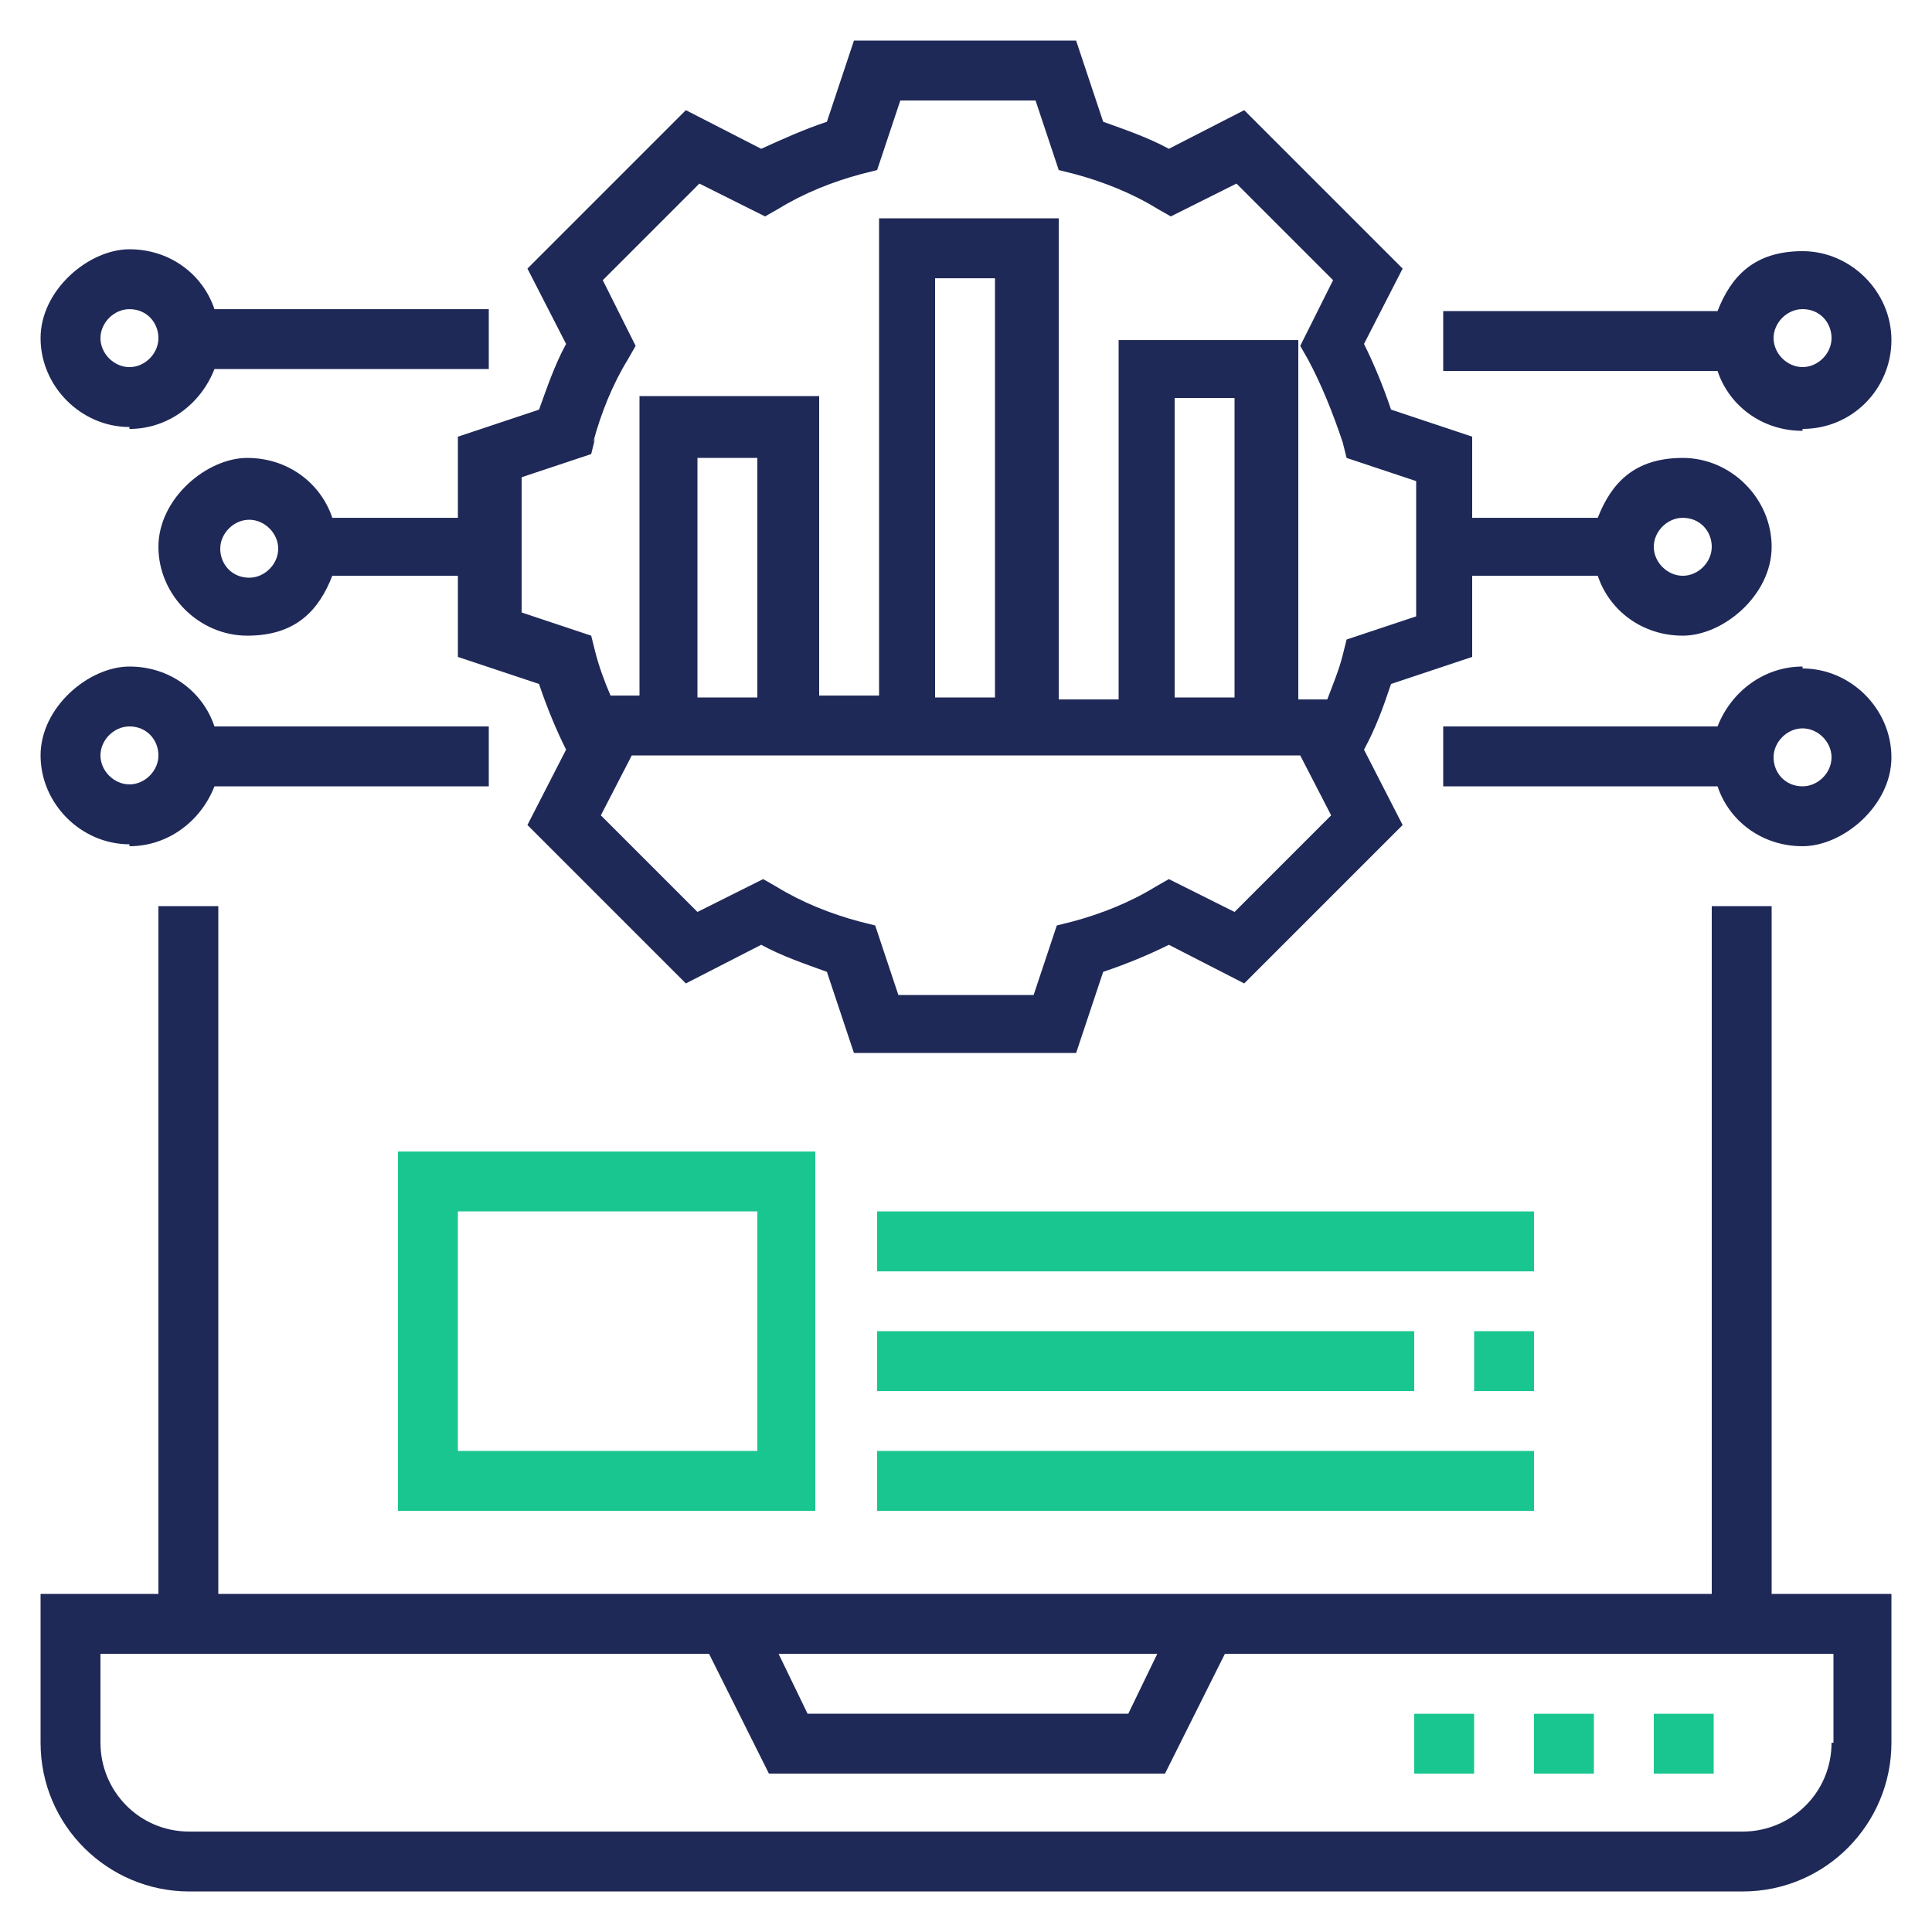
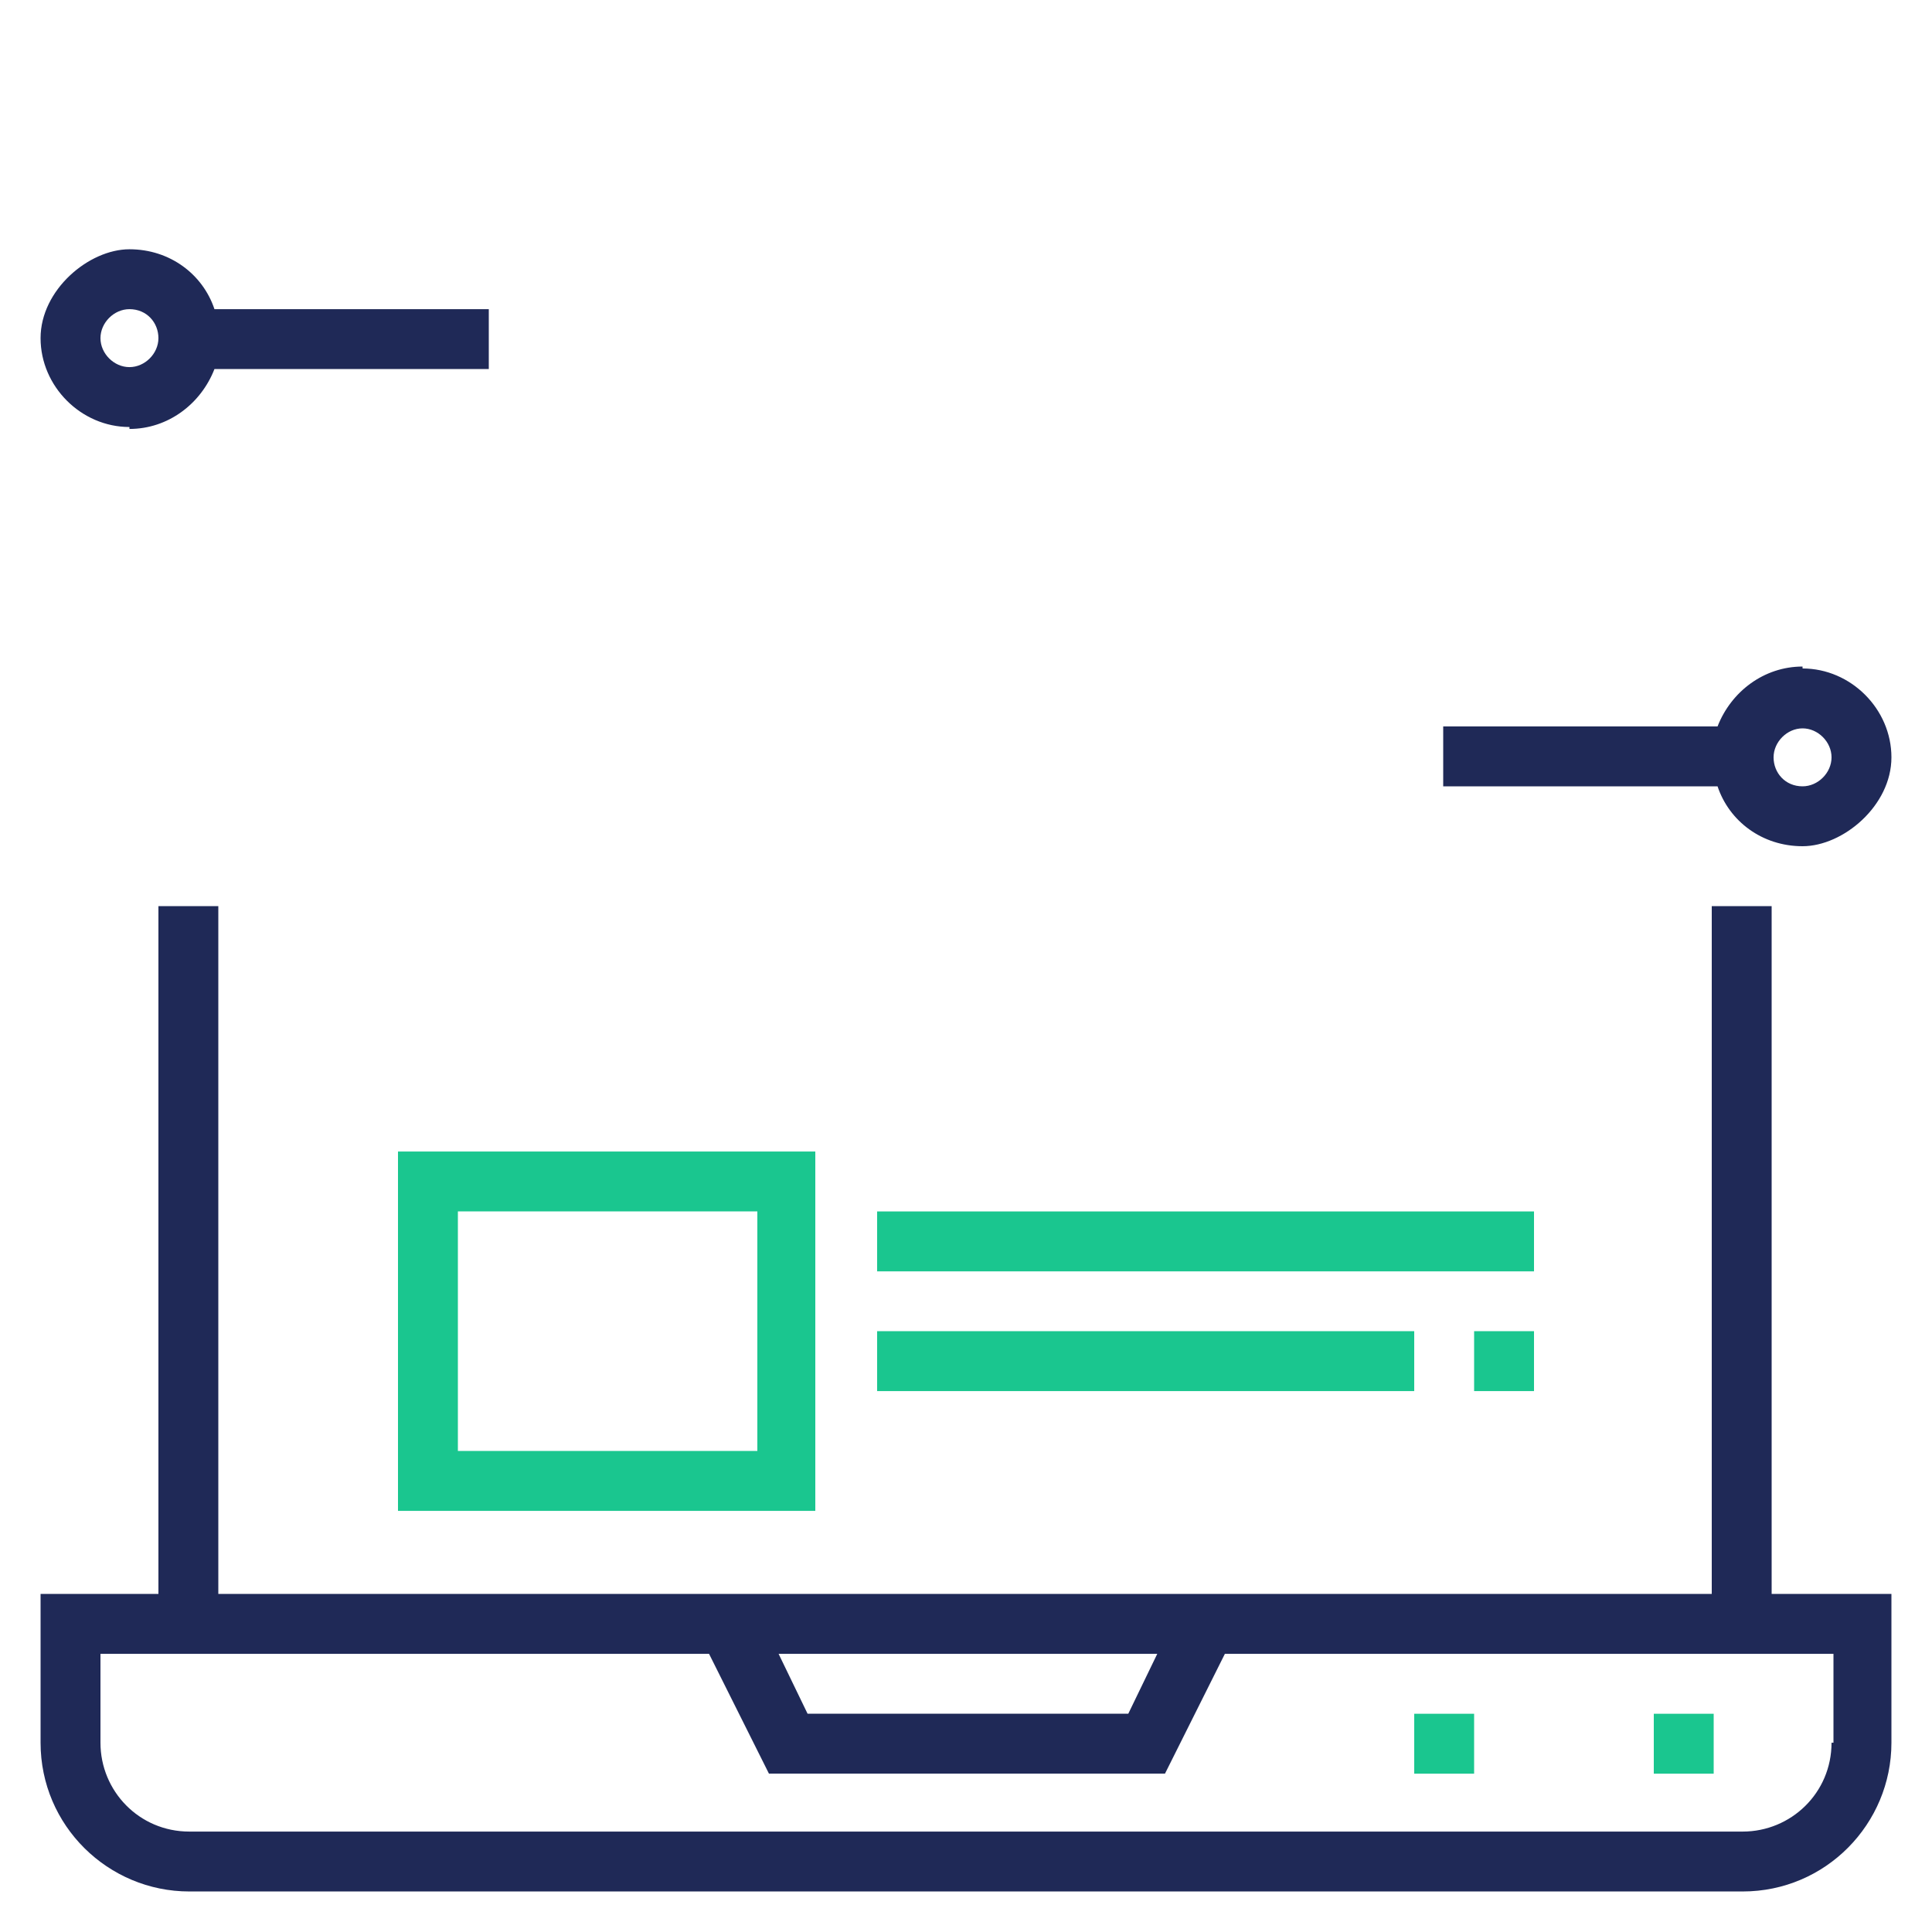
<svg xmlns="http://www.w3.org/2000/svg" width="50" height="50" viewBox="0 0 50 50" fill="none">
  <g clip-path="url(#clip0_2989_9386)">
    <g clip-path="url(#clip1_2989_9386)">
-       <path d="M13.95 10.601L11.85 11.301V13.401H8.6C8.3 12.501 7.45 11.851 6.4 11.851C5.35 11.851 4.1 12.901 4.1 14.151C4.1 15.401 5.15 16.451 6.4 16.451C7.65 16.451 8.25 15.801 8.6 14.901H11.85V17.001L13.95 17.701C14.15 18.301 14.4 18.901 14.65 19.401L13.65 21.351L17.75 25.451L19.7 24.451C20.25 24.751 20.85 24.951 21.4 25.151L22.1 27.251H27.85L28.55 25.151C29.15 24.951 29.75 24.701 30.25 24.451L32.2 25.451L36.3 21.351L35.3 19.401C35.6 18.851 35.8 18.301 36 17.701L38.1 17.001V14.901H41.35C41.65 15.801 42.5 16.451 43.55 16.451C44.6 16.451 45.85 15.401 45.85 14.151C45.85 12.901 44.8 11.851 43.55 11.851C42.3 11.851 41.7 12.501 41.35 13.401H38.1V11.301L36 10.601C35.8 10.001 35.55 9.401 35.3 8.901L36.3 6.951L32.2 2.851L30.25 3.851C29.7 3.551 29.1 3.351 28.55 3.151L27.85 1.051H22.1L21.4 3.151C20.8 3.351 20.25 3.601 19.7 3.851L17.75 2.851L13.65 6.951L14.65 8.901C14.35 9.451 14.15 10.051 13.95 10.601ZM6.45 14.951C6 14.951 5.7 14.601 5.7 14.201C5.7 13.801 6.05 13.451 6.45 13.451C6.85 13.451 7.2 13.801 7.2 14.201C7.2 14.601 6.85 14.951 6.45 14.951ZM43.55 13.401C44 13.401 44.3 13.751 44.3 14.151C44.3 14.551 43.95 14.901 43.55 14.901C43.15 14.901 42.8 14.551 42.8 14.151C42.8 13.751 43.15 13.401 43.55 13.401ZM31.95 23.601L30.25 22.751L29.9 22.951C29.25 23.351 28.5 23.651 27.75 23.851L27.35 23.951L26.75 25.751H23.25L22.65 23.951L22.25 23.851C21.5 23.651 20.75 23.351 20.1 22.951L19.75 22.751L18.05 23.601L15.55 21.101L16.35 19.551H33.65L34.45 21.101L31.95 23.601ZM19.6 18.051H18.05V11.851H19.6V18.051ZM25.75 18.051H24.2V7.201H25.75V18.001V18.051ZM31.95 18.051H30.4V10.301H31.95V18.051ZM15.35 11.451C15.55 10.701 15.85 9.951 16.25 9.301L16.45 8.951L15.6 7.251L18.1 4.751L19.8 5.601L20.15 5.401C20.8 5.001 21.55 4.701 22.3 4.501L22.7 4.401L23.3 2.601H26.8L27.4 4.401L27.8 4.501C28.55 4.701 29.3 5.001 29.95 5.401L30.3 5.601L32 4.751L34.5 7.251L33.65 8.951L33.85 9.301C34.2 9.951 34.5 10.701 34.75 11.451L34.85 11.851L36.65 12.451V15.951L34.85 16.551L34.75 16.951C34.65 17.351 34.5 17.701 34.35 18.101H33.6V8.801H28.95V18.101H27.4V5.651H22.75V18.001H21.2V10.251H16.55V18.001H15.8C15.65 17.651 15.5 17.251 15.4 16.851L15.3 16.451L13.5 15.851V12.351L15.3 11.751L15.4 11.351L15.35 11.451Z" fill="#1F2957" />
      <path d="M36.6 44.352H38.15V45.902H36.6V44.352Z" fill="#1AC68F" />
-       <path d="M39.7 44.352H41.25V45.902H39.7V44.352Z" fill="#1AC68F" />
      <path d="M42.8 44.352H44.35V45.902H42.8V44.352Z" fill="#1AC68F" />
      <path d="M45.85 23.451H44.3V41.251H5.65V23.451H4.1V41.251H1.05V45.101C1.05 47.251 2.8 48.951 4.9 48.951H45.1C47.25 48.951 48.95 47.201 48.95 45.101V41.251H45.85V23.451ZM29.95 42.801L29.2 44.351H20.9L20.15 42.801H30H29.95ZM47.4 45.101C47.4 46.401 46.35 47.401 45.1 47.401H4.9C3.6 47.401 2.6 46.351 2.6 45.101V42.801H18.35L19.9 45.901H30.15L31.7 42.801H47.45V45.101H47.4Z" fill="#1F2957" />
-       <path d="M46.65 11.1C47.95 11.1 48.95 10.05 48.95 8.8C48.95 7.55 47.9 6.5 46.65 6.5C45.4 6.5 44.8 7.15 44.45 8.05H37.35V9.6H44.45C44.75 10.5 45.6 11.15 46.65 11.15V11.1ZM46.65 8C47.1 8 47.4 8.35 47.4 8.75C47.4 9.15 47.05 9.5 46.65 9.5C46.25 9.5 45.9 9.15 45.9 8.75C45.9 8.35 46.25 8 46.65 8Z" fill="#1F2957" />
      <path d="M46.65 17.25C45.65 17.25 44.8 17.9 44.45 18.8H37.35V20.35H44.45C44.75 21.25 45.6 21.9 46.65 21.9C47.7 21.9 48.95 20.85 48.95 19.6C48.95 18.35 47.9 17.3 46.65 17.3V17.25ZM46.65 20.35C46.2 20.35 45.9 20 45.9 19.6C45.9 19.2 46.25 18.85 46.65 18.85C47.05 18.85 47.4 19.2 47.4 19.6C47.4 20 47.05 20.35 46.65 20.35Z" fill="#1F2957" />
      <path d="M3.35 11.101C4.35 11.101 5.2 10.451 5.55 9.551H12.65V8.001H5.55C5.25 7.101 4.4 6.451 3.35 6.451C2.3 6.451 1.05 7.501 1.05 8.751C1.05 10.001 2.1 11.051 3.35 11.051V11.101ZM3.35 8.001C3.8 8.001 4.1 8.351 4.1 8.751C4.1 9.151 3.75 9.501 3.35 9.501C2.95 9.501 2.6 9.151 2.6 8.751C2.6 8.351 2.95 8.001 3.35 8.001Z" fill="#1F2957" />
-       <path d="M3.35 21.9C4.35 21.9 5.2 21.25 5.55 20.35H12.65V18.8H5.55C5.25 17.9 4.4 17.25 3.35 17.25C2.3 17.25 1.05 18.3 1.05 19.55C1.05 20.8 2.1 21.85 3.35 21.85V21.9ZM3.35 18.8C3.8 18.8 4.1 19.15 4.1 19.55C4.1 19.95 3.75 20.3 3.35 20.3C2.95 20.3 2.6 19.95 2.6 19.55C2.6 19.15 2.95 18.8 3.35 18.8Z" fill="#1F2957" />
      <path d="M10.3 29.801V39.101H21.1V29.801H10.3ZM19.6 37.551H11.85V31.351H19.6V37.551Z" fill="#1AC68F" />
      <path d="M22.7 31.352H39.7V32.902H22.7V31.352Z" fill="#1AC68F" />
      <path d="M38.15 34.451H39.7V36.001H38.15V34.451Z" fill="#1AC68F" />
      <path d="M22.7 34.451H36.6V36.001H22.7V34.451Z" fill="#1AC68F" />
-       <path d="M22.7 37.551H39.7V39.101H22.7V37.551Z" fill="#1AC68F" />
+       <path d="M22.7 37.551V39.101H22.7V37.551Z" fill="#1AC68F" />
    </g>
  </g>
  <defs>
    <clipPath id="clip0_2989_9386">
      <path d="M0 3C0 1.343 1.343 0 3 0H47C48.657 0 50 1.343 50 3V50H0V3Z" fill="white" />
    </clipPath>
    <clipPath id="clip1_2989_9386">
      <rect width="50" height="50" fill="white" />
    </clipPath>
  </defs>
</svg>